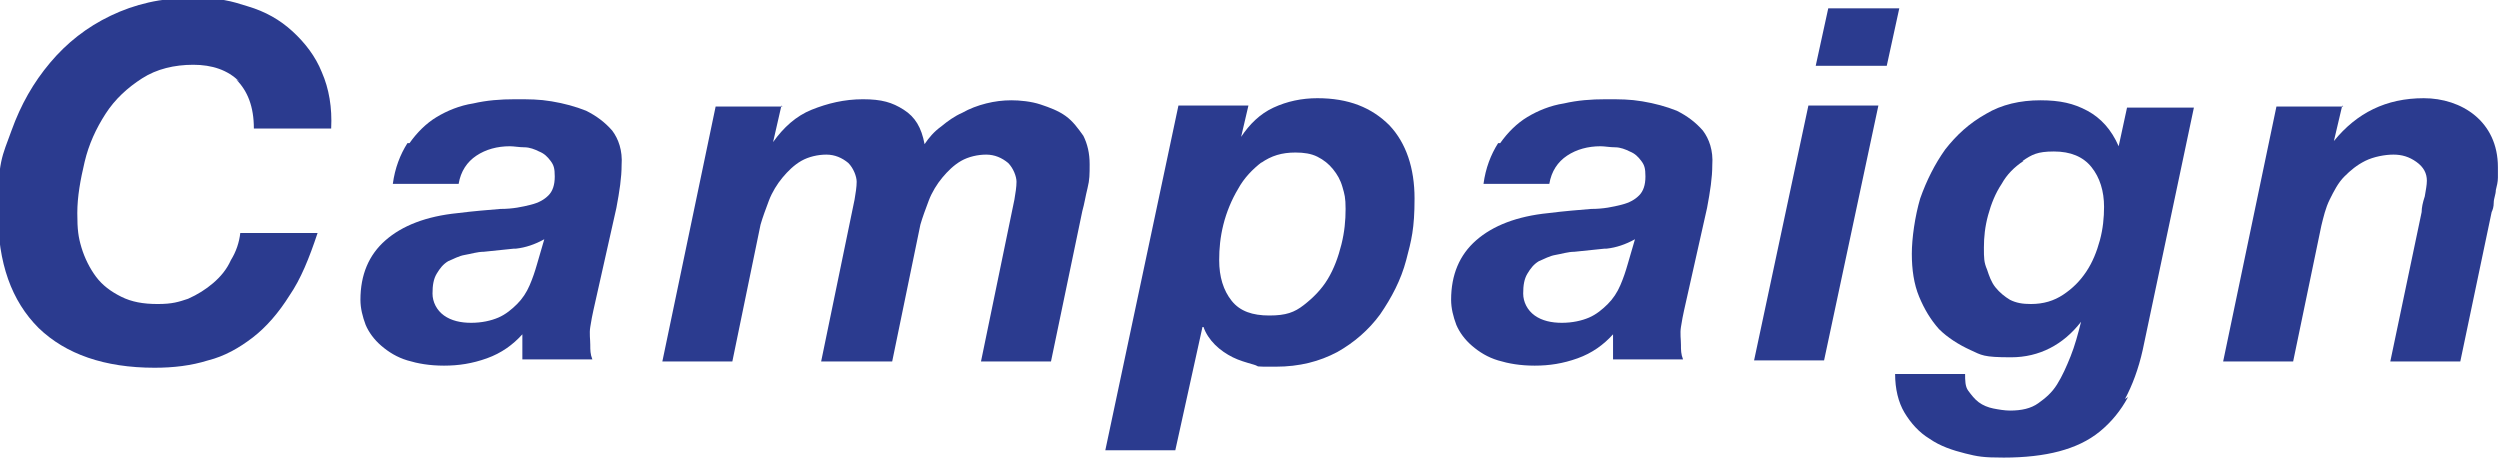
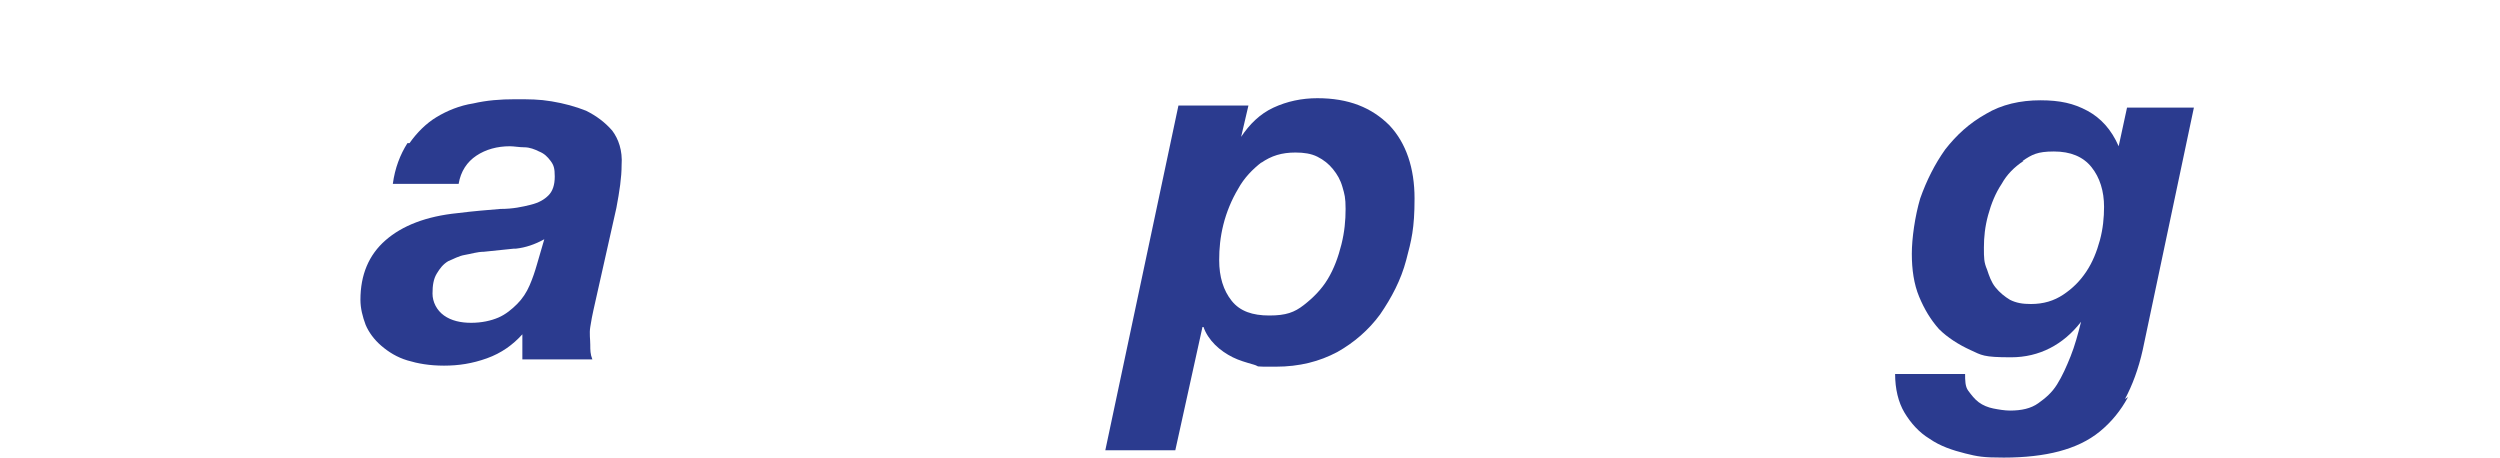
<svg xmlns="http://www.w3.org/2000/svg" id="_レイヤー_1" data-name="レイヤー 1" viewBox="0 0 239.3 43.8">
  <defs>
    <style>
      .cls-1 {
        fill: #2b3b8f;
        stroke-width: 0px;
      }
    </style>
  </defs>
-   <path class="cls-1" d="m22.9,7.8c-1.1-1.1-2.6-1.6-4.4-1.6s-3.5.4-4.9,1.3c-1.4.9-2.6,2-3.5,3.4-.9,1.4-1.6,2.9-2,4.6-.4,1.7-.7,3.3-.7,4.9s.1,2.3.4,3.3c.3,1,.8,2,1.4,2.8.6.8,1.4,1.4,2.4,1.9,1,.5,2.1.7,3.5.7s2-.2,2.9-.5c.9-.4,1.7-.9,2.4-1.5.7-.6,1.3-1.3,1.7-2.2.5-.8.8-1.7.9-2.6h7.4c-.8,2.4-1.6,4.4-2.7,6-1,1.6-2.2,3-3.5,4-1.3,1-2.7,1.8-4.3,2.2-1.6.5-3.3.7-5.1.7-4.8,0-8.5-1.3-11.1-3.8-2.6-2.6-3.9-6.2-3.9-11.1s.4-5.3,1.3-7.8c.9-2.5,2.1-4.6,3.7-6.5,1.6-1.9,3.5-3.4,5.8-4.5,2.3-1.1,4.8-1.7,7.7-1.7s3.8.3,5.4.8c1.7.5,3.1,1.3,4.3,2.4,1.2,1.1,2.2,2.4,2.8,3.9.7,1.6,1,3.4.9,5.4h-7.4c0-2.1-.6-3.6-1.7-4.7Z" />
  <path class="cls-1" d="m39.2,13.7c.7-1,1.6-1.9,2.6-2.5,1-.6,2.2-1.1,3.5-1.3,1.3-.3,2.6-.4,4-.4s2.3,0,3.5.2c1.2.2,2.3.5,3.3.9,1,.5,1.8,1.1,2.5,1.9.6.8,1,1.9.9,3.3,0,1.2-.2,2.5-.5,4.1l-2.2,9.8c-.1.4-.2,1-.3,1.6s0,1.2,0,1.7,0,.9.2,1.4h-6.7v-2.4c-.9,1-2,1.8-3.4,2.3s-2.7.7-4.1.7-2.5-.2-3.5-.5c-1-.3-1.8-.8-2.5-1.4s-1.2-1.3-1.5-2c-.3-.8-.5-1.6-.5-2.4,0-2.4.8-4.3,2.4-5.7s3.9-2.3,6.9-2.6c1.6-.2,2.9-.3,4.1-.4,1.2,0,2.1-.2,2.9-.4.8-.2,1.3-.5,1.7-.9.4-.4.6-1,.6-1.8s-.1-1.1-.4-1.5c-.3-.4-.6-.7-1.1-.9-.4-.2-.9-.4-1.4-.4-.5,0-1-.1-1.4-.1-1.2,0-2.3.3-3.2.9-.9.6-1.5,1.5-1.7,2.7h-6.3c.2-1.5.7-2.8,1.4-3.9Zm10,10.1c-1,.1-2,.2-2.9.3-.6,0-1.2.2-1.8.3-.6.1-1.1.4-1.6.6-.5.3-.8.7-1.1,1.2-.3.5-.4,1.1-.4,1.9s.4,1.6,1.1,2.1,1.6.7,2.6.7,1.9-.2,2.6-.5,1.3-.8,1.8-1.3c.5-.5.9-1.1,1.2-1.8.3-.7.5-1.3.7-2l.7-2.4c-.9.5-1.8.8-2.7.9Z" />
-   <path class="cls-1" d="m74.8,10.1l-.8,3.5h0c1-1.4,2.2-2.5,3.7-3.1s3.1-1,4.9-1,2.8.3,3.9,1,1.7,1.7,2,3.3c.4-.6.9-1.2,1.6-1.7.6-.5,1.3-1,2-1.3.7-.4,1.5-.7,2.3-.9.8-.2,1.6-.3,2.4-.3s1.9.1,2.8.4c.9.3,1.7.6,2.4,1.1.7.5,1.2,1.2,1.7,1.9.4.8.6,1.7.6,2.7s0,1.5-.2,2.3c-.2.8-.3,1.5-.5,2.2l-3,14.4h-6.7l3.2-15.5c.1-.6.2-1.2.2-1.7s-.3-1.3-.8-1.8c-.6-.5-1.3-.8-2.1-.8s-1.7.2-2.4.6-1.3,1-1.8,1.6c-.5.6-1,1.4-1.3,2.2-.3.8-.6,1.6-.8,2.3l-2.7,13.1h-6.8l3.2-15.5c.1-.6.2-1.2.2-1.7s-.3-1.3-.8-1.8c-.6-.5-1.3-.8-2.1-.8s-1.7.2-2.4.6-1.3,1-1.8,1.6c-.5.6-1,1.4-1.3,2.2-.3.8-.6,1.6-.8,2.3l-2.7,13.1h-6.7l5.1-24.4h6.4Z" />
  <path class="cls-1" d="m119.5,10.1l-.7,3h0c.8-1.2,1.8-2.2,3.1-2.8s2.7-.9,4.2-.9c3,0,5.2.9,6.9,2.6,1.6,1.7,2.4,4.1,2.4,7s-.3,4-.8,5.9c-.5,1.9-1.4,3.6-2.5,5.2-1.1,1.5-2.5,2.7-4.1,3.6-1.7.9-3.6,1.4-5.9,1.4s-1.4,0-2.1-.2c-.7-.2-1.4-.4-2-.7-.6-.3-1.2-.7-1.7-1.2s-.9-1.1-1.1-1.7h-.1l-2.6,11.8h-6.7l7-33h6.5Zm1.3,5.4c-.9.7-1.7,1.5-2.3,2.6-.6,1-1.1,2.2-1.4,3.4-.3,1.2-.4,2.3-.4,3.4,0,1.6.4,2.9,1.2,3.9.8,1,2,1.4,3.6,1.4s2.4-.3,3.3-1c.9-.7,1.7-1.5,2.3-2.5.6-1,1-2.1,1.3-3.3.3-1.2.4-2.3.4-3.4s-.1-1.4-.3-2.1c-.2-.7-.5-1.2-.9-1.7-.4-.5-.9-.9-1.5-1.2-.6-.3-1.3-.4-2.1-.4-1.3,0-2.3.3-3.3,1Z" />
-   <path class="cls-1" d="m143.6,13.7c.7-1,1.6-1.9,2.6-2.5,1-.6,2.2-1.1,3.5-1.3,1.3-.3,2.6-.4,4-.4s2.3,0,3.5.2c1.2.2,2.3.5,3.3.9,1,.5,1.8,1.1,2.5,1.9.6.8,1,1.9.9,3.3,0,1.2-.2,2.5-.5,4.1l-2.2,9.8c-.1.4-.2,1-.3,1.6s0,1.2,0,1.7,0,.9.2,1.4h-6.7v-2.4c-.9,1-2,1.8-3.4,2.3s-2.7.7-4.1.7-2.5-.2-3.5-.5c-1-.3-1.8-.8-2.5-1.4s-1.2-1.3-1.5-2c-.3-.8-.5-1.6-.5-2.4,0-2.4.8-4.3,2.4-5.7s3.9-2.3,6.9-2.6c1.6-.2,2.9-.3,4.1-.4,1.2,0,2.1-.2,2.9-.4.8-.2,1.3-.5,1.7-.9.4-.4.6-1,.6-1.8s-.1-1.1-.4-1.5c-.3-.4-.6-.7-1.1-.9-.4-.2-.9-.4-1.4-.4-.5,0-1-.1-1.4-.1-1.2,0-2.3.3-3.2.9-.9.6-1.5,1.5-1.7,2.7h-6.3c.2-1.5.7-2.8,1.4-3.9Zm10,10.1c-1,.1-2,.2-2.9.3-.6,0-1.2.2-1.8.3-.6.1-1.1.4-1.6.6-.5.3-.8.7-1.1,1.2-.3.5-.4,1.1-.4,1.9s.4,1.6,1.1,2.1,1.6.7,2.6.7,1.9-.2,2.6-.5,1.3-.8,1.8-1.3c.5-.5.9-1.1,1.2-1.8.3-.7.5-1.3.7-2l.7-2.4c-.9.5-1.8.8-2.7.9Z" />
-   <path class="cls-1" d="m179.8,10.1l-5.2,24.4h-6.7l5.2-24.4h6.8Zm-6-3.8l1.2-5.5h6.8l-1.2,5.5h-6.8Z" />
  <path class="cls-1" d="m203.7,38c-.7,1.3-1.6,2.4-2.7,3.3s-2.4,1.5-3.9,1.9c-1.5.4-3.3.6-5.3.6s-2.5-.1-3.7-.4c-1.2-.3-2.4-.7-3.4-1.4-1-.6-1.8-1.5-2.4-2.5-.6-1-.9-2.3-.9-3.7h6.7c0,.6,0,1.2.3,1.6.3.4.6.8,1,1.1.4.3.9.5,1.4.6.5.1,1.1.2,1.6.2,1.1,0,2-.2,2.7-.7s1.3-1,1.8-1.8c.5-.8.9-1.7,1.3-2.7s.7-2.1,1-3.3h0c-1.7,2.2-4,3.4-6.7,3.4s-2.8-.2-3.9-.7-2.2-1.2-3-2c-.8-.9-1.4-1.9-1.9-3.1s-.7-2.6-.7-4.1.3-3.6.8-5.3c.6-1.7,1.4-3.3,2.4-4.7,1.1-1.4,2.3-2.5,3.9-3.4,1.5-.9,3.3-1.3,5.2-1.3s3.2.3,4.5,1,2.3,1.8,3,3.4h0l.8-3.7h6.4l-4.9,23.2c-.4,1.8-1,3.4-1.7,4.7Zm-10-22.6c-.9.6-1.6,1.3-2.1,2.2-.6.9-1,1.9-1.3,3-.3,1.1-.4,2.1-.4,3.1s0,1.4.3,2.1c.2.6.4,1.2.8,1.7.4.5.9.9,1.4,1.2.6.3,1.2.4,2,.4,1.2,0,2.2-.3,3.1-.9.9-.6,1.6-1.3,2.2-2.2.6-.9,1-1.9,1.3-3,.3-1.1.4-2.2.4-3.2,0-1.5-.4-2.8-1.2-3.8s-2-1.5-3.6-1.5-2.1.3-3,.9Z" />
-   <path class="cls-1" d="m224.2,10.1l-.8,3.4h0c2.2-2.7,5-4.1,8.6-4.1s7.1,2.2,7.1,6.6,0,.6,0,1c0,.4-.1.8-.2,1.2,0,.4-.2.8-.2,1.2,0,.4-.1.7-.2.9l-3,14.3h-6.7l3-14.3c0-.4.1-.9.3-1.5.1-.6.2-1.1.2-1.5,0-.7-.3-1.3-1-1.8-.7-.5-1.4-.7-2.2-.7s-1.9.2-2.7.6c-.8.4-1.4.9-2,1.5-.6.6-1,1.4-1.4,2.2-.4.8-.6,1.7-.8,2.5l-2.7,13h-6.7l5.1-24.4h6.4Z" />
</svg>